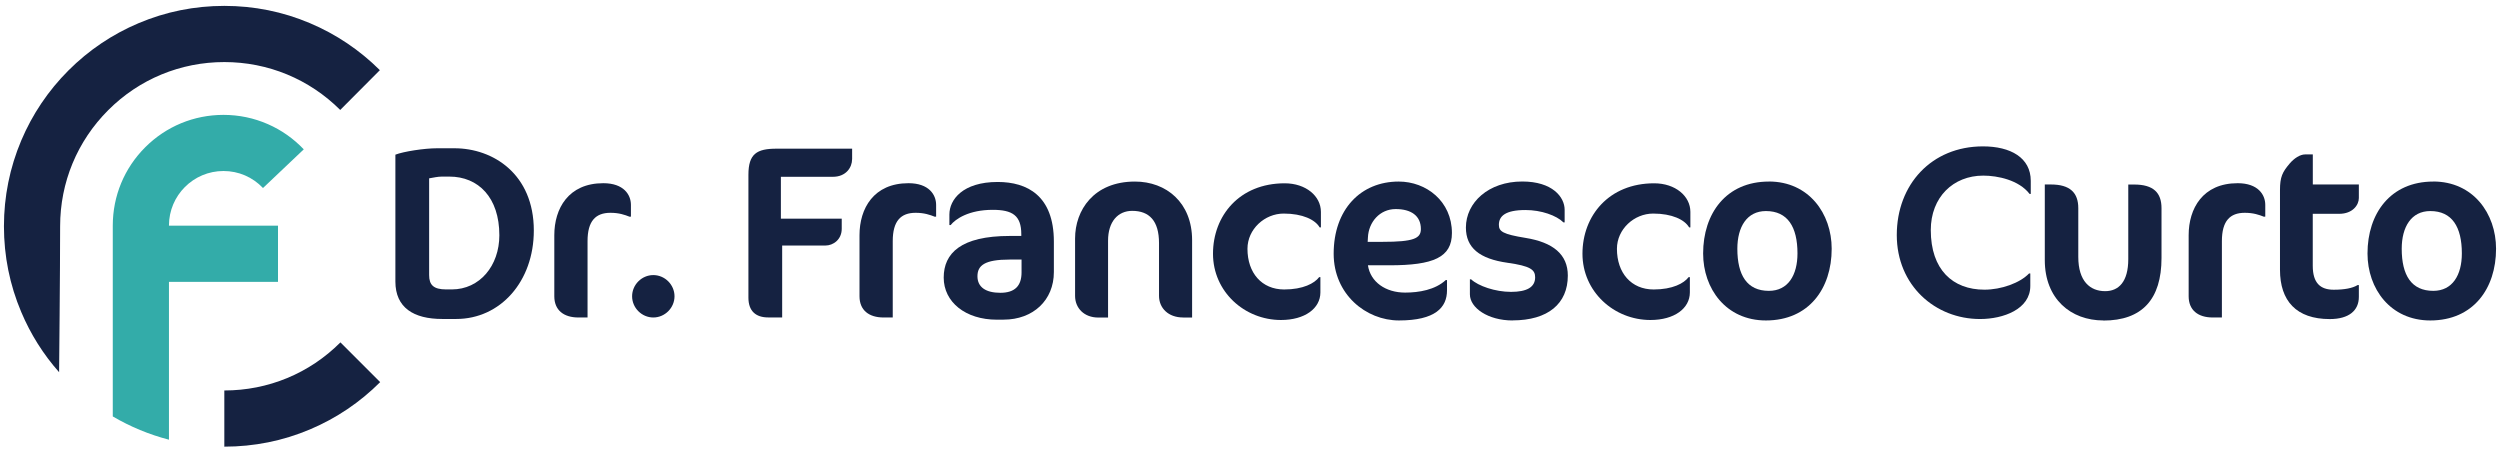
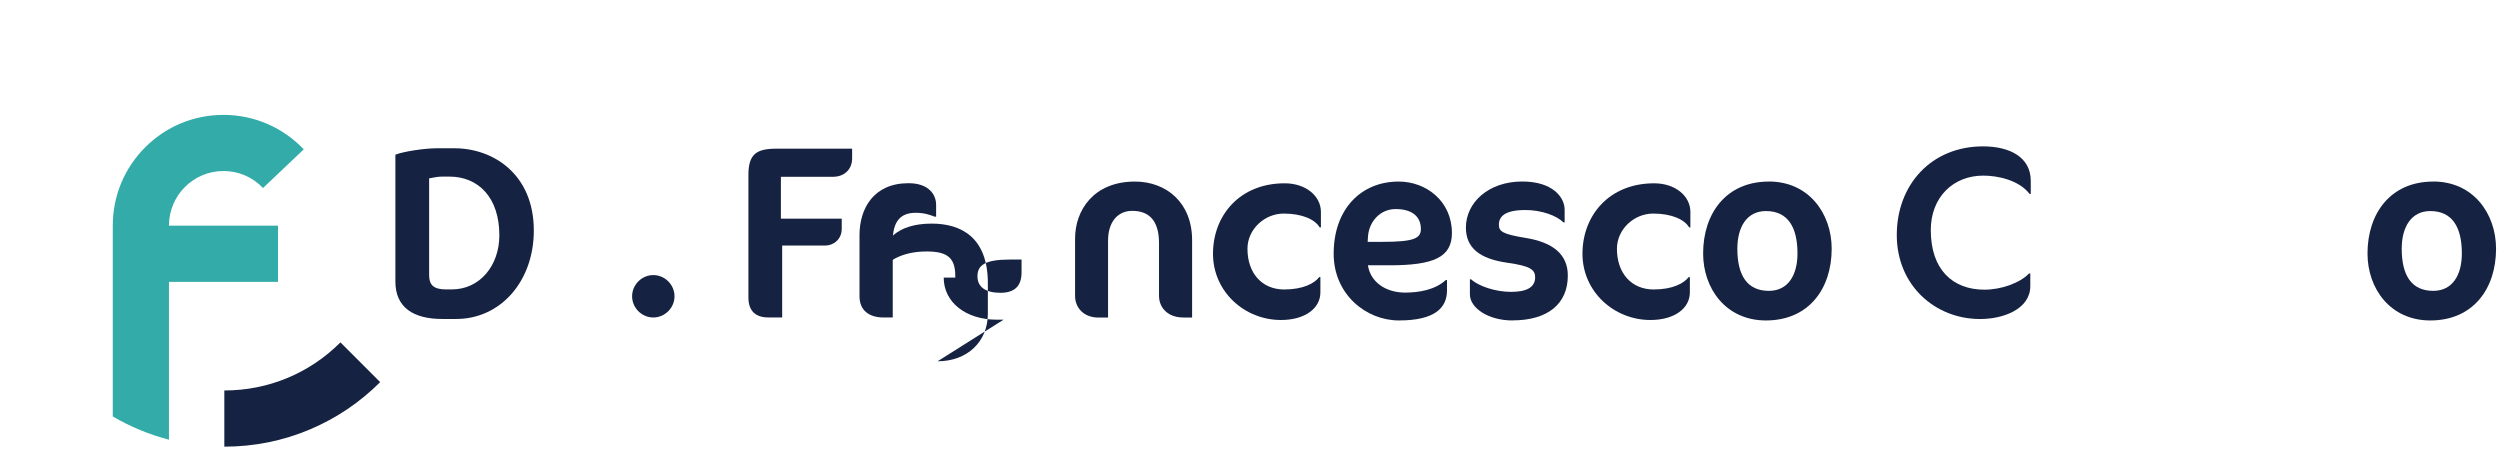
<svg xmlns="http://www.w3.org/2000/svg" id="a" viewBox="0 0 488.13 88.36">
  <defs>
    <style>.b{fill:#152241;}.c{fill:#33aca9;}</style>
  </defs>
  <g>
    <path class="b" d="M43.8,87.21v-10.97c8.56,0,16.62-3.33,22.67-9.39l7.76,7.76c-3.95,3.95-8.55,7.05-13.68,9.22-5.31,2.25-10.94,3.38-16.75,3.38Z" />
-     <path class="b" d="M11.53,72.66c-3.09-3.49-5.56-7.42-7.38-11.73-2.25-5.31-3.38-10.94-3.38-16.75s1.14-11.44,3.38-16.75c2.17-5.12,5.27-9.73,9.22-13.68,3.95-3.95,8.55-7.05,13.68-9.22,5.31-2.25,10.94-3.38,16.75-3.38s11.42,1.13,16.71,3.37c5.11,2.16,9.71,5.25,13.66,9.18l-7.74,7.77c-6.05-6.03-14.09-9.35-22.63-9.35s-16.62,3.33-22.67,9.39c-6.06,6.06-9.39,14.11-9.39,22.67s-.2,28.48-.2,28.48Z" />
    <path class="c" d="M32.99,44.03c0-5.87,4.77-10.64,10.64-10.64,2.95,0,5.69,1.18,7.72,3.32l7.96-7.55c-2-2.1-4.35-3.76-7-4.92-2.74-1.2-5.66-1.81-8.68-1.81-5.77,0-11.2,2.25-15.28,6.33-4.08,4.08-6.33,9.51-6.33,15.28v37.27c3.42,2.01,7.11,3.54,10.97,4.54v-30.82h21.29v-10.97h-21.29v-.02Z" />
  </g>
  <g>
    <path class="b" d="M89.08,62.28h-2.74c-5.58,0-9.14-2.21-9.14-7.31V30.2c1.59-.62,5.63-1.25,8.13-1.25h3.41c7.55,0,15.49,5.05,15.49,16.06,0,9.96-6.54,17.27-15.15,17.27Zm-1.35-27.8h-1.44c-.82,0-1.59,.19-2.5,.34v18.9c0,1.92,.87,2.79,3.32,2.79h1.11c5.44,0,9.28-4.62,9.28-10.58,0-7.36-4.09-11.45-9.76-11.45Z" />
-     <path class="b" d="M122.94,42.32c-.96-.38-2.07-.77-3.75-.77-2.89,0-4.47,1.59-4.47,5.53v14.91h-1.78c-2.89,0-4.71-1.44-4.71-4.14v-11.93c0-5.19,2.74-10.15,9.57-10.15,3.99,0,5.39,2.26,5.39,4.23v2.31h-.24Z" />
    <path class="b" d="M127.56,61.99c-2.26,0-4.14-1.88-4.14-4.14s1.88-4.14,4.14-4.14,4.14,1.88,4.14,4.14-1.88,4.14-4.14,4.14Z" />
    <path class="b" d="M166.37,31.11c0,1.54-1.15,3.41-3.75,3.41h-10.15v8.18h11.88v1.97c0,2.12-1.68,3.27-3.17,3.27h-8.46v14.04h-2.74c-2.41,0-3.85-1.25-3.85-3.85v-24c0-4.09,1.63-5.1,5.48-5.1h14.77v2.07Z" />
    <path class="b" d="M182.53,42.32c-.96-.38-2.07-.77-3.75-.77-2.89,0-4.47,1.59-4.47,5.53v14.91h-1.78c-2.89,0-4.71-1.44-4.71-4.14v-11.93c0-5.19,2.74-10.15,9.57-10.15,3.99,0,5.39,2.26,5.39,4.23v2.31h-.24Z" />
-     <path class="b" d="M195.95,62.42h-1.3c-6.16,0-10.39-3.46-10.39-8.22s3.37-8.13,12.89-8.13h2.26v-.34c0-3.66-1.73-4.76-5.58-4.76-4.67,0-7.26,1.78-8.22,2.98h-.24v-2.07c0-2.89,2.6-6.35,9.43-6.35,5.77,0,10.97,2.69,10.97,11.64v5.96c0,5.48-4.04,9.28-9.81,9.28Zm3.51-11.74h-2.31c-4.91,0-6.3,1.15-6.3,3.27s1.64,3.22,4.47,3.22,4.14-1.35,4.14-3.99v-2.5Z" />
+     <path class="b" d="M195.95,62.42h-1.3c-6.16,0-10.39-3.46-10.39-8.22h2.26v-.34c0-3.66-1.73-4.76-5.58-4.76-4.67,0-7.26,1.78-8.22,2.98h-.24v-2.07c0-2.89,2.6-6.35,9.43-6.35,5.77,0,10.97,2.69,10.97,11.64v5.96c0,5.48-4.04,9.28-9.81,9.28Zm3.51-11.74h-2.31c-4.91,0-6.3,1.15-6.3,3.27s1.64,3.22,4.47,3.22,4.14-1.35,4.14-3.99v-2.5Z" />
    <path class="b" d="M231.01,61.99c-2.89,0-4.71-1.83-4.71-4.23v-10.29c0-4.38-1.92-6.3-5.24-6.3-2.79,0-4.71,2.12-4.71,5.82v15.01h-1.92c-2.74,0-4.52-1.83-4.52-4.23v-11.21c0-5.48,3.61-11.11,11.69-11.11,6.11,0,11.16,4.09,11.16,11.45v15.1h-1.73Z" />
    <path class="b" d="M257.66,44.39c-.87-1.49-3.32-2.69-7.02-2.69s-7.07,3.03-7.07,6.88c0,4.71,2.79,7.94,7.17,7.94,3.7,0,5.92-1.2,6.83-2.41h.24v2.98c0,3.13-3.03,5.39-7.7,5.39-7.12,0-13.27-5.53-13.27-12.94s5.15-13.75,14-13.75c4.14,0,7.07,2.5,7.07,5.58v3.03h-.24Z" />
    <path class="b" d="M271.32,51.79h-4.23c.48,3.27,3.46,5.34,7.26,5.34,2.69,0,5.87-.53,7.94-2.45h.24v2.02c0,3.32-2.26,5.87-9.38,5.87-6.44,0-12.75-5.1-12.75-13.03,0-8.66,5.29-14.09,12.7-14.09,5.39,0,10.39,3.85,10.39,10.05,0,4.76-3.61,6.3-12.17,6.3Zm1.2-10.97c-3.13,0-5.29,2.55-5.43,5.53l-.05,.87h2.89c6.11,0,7.5-.67,7.5-2.5,0-2.6-1.92-3.9-4.91-3.9Z" />
    <path class="b" d="M295.32,62.57c-4.76,0-8.32-2.45-8.32-5.1v-2.93h.24c1.39,1.3,4.71,2.45,7.79,2.45s4.71-.91,4.71-2.84c0-1.49-.91-2.21-5.39-2.84-5.48-.77-8.13-2.93-8.13-6.88,0-4.86,4.38-8.99,11.01-8.99,5.87,0,8.27,3.03,8.27,5.53v2.45h-.24c-1.35-1.35-4.33-2.41-7.41-2.41-3.94,0-5.19,1.2-5.19,2.89,0,1.3,.77,1.83,5.19,2.55,5.39,.87,8.27,3.22,8.27,7.36,0,5.48-3.85,8.75-10.82,8.75Z" />
    <path class="b" d="M329.8,44.39c-.87-1.49-3.32-2.69-7.02-2.69s-7.07,3.03-7.07,6.88c0,4.71,2.79,7.94,7.17,7.94,3.7,0,5.92-1.2,6.83-2.41h.24v2.98c0,3.13-3.03,5.39-7.7,5.39-7.12,0-13.27-5.53-13.27-12.94s5.15-13.75,14-13.75c4.14,0,7.07,2.5,7.07,5.58v3.03h-.24Z" />
    <path class="b" d="M345.38,35.44c7.79,0,12.26,6.25,12.26,13.13,0,7.79-4.47,14-12.84,14-7.79,0-12.26-6.2-12.26-13.08,0-7.79,4.47-14.04,12.84-14.04Zm-.58,5.77c-3.7,0-5.58,3.08-5.58,7.36,0,5.15,1.88,8.22,6.16,8.22,3.75,0,5.58-3.08,5.58-7.31,0-5.19-1.92-8.27-6.16-8.27Z" />
    <path class="b" d="M396.27,37.85c-2.07-2.69-6.2-3.56-9.04-3.56-5.87,0-10.24,4.23-10.24,10.63,0,7.74,4.28,11.64,10.48,11.64,3.27,0,6.93-1.3,8.71-3.17h.24v2.45c0,4.52-5.24,6.45-9.81,6.45-8.75,0-16.26-6.54-16.26-16.4s6.78-17.31,16.83-17.31c5.39,0,9.33,2.21,9.33,6.73v2.55h-.24Z" />
-     <path class="b" d="M410.7,62.57c-6.4,0-11.45-4.23-11.45-11.78v-14.77h1.2c3.7,0,5.34,1.59,5.34,4.62v9.52c0,4.76,2.31,6.69,5.24,6.69,2.65,0,4.52-1.83,4.52-6.25v-14.57h1.15c3.75,0,5.34,1.59,5.34,4.62v9.72c0,8.08-3.8,12.22-11.35,12.22Z" />
-     <path class="b" d="M442.05,42.32c-.96-.38-2.07-.77-3.75-.77-2.89,0-4.47,1.59-4.47,5.53v14.91h-1.78c-2.89,0-4.71-1.44-4.71-4.14v-11.93c0-5.19,2.74-10.15,9.57-10.15,3.99,0,5.39,2.26,5.39,4.23v2.31h-.24Z" />
-     <path class="b" d="M447.06,31.93c.87-1.01,2.02-1.78,3.03-1.78h1.49v5.87h8.99v2.65c0,1.35-1.2,3.08-3.85,3.08h-5.15v10.15c0,3.37,1.49,4.67,4.09,4.67,2.07,0,3.66-.29,4.67-.91h.24v2.31c0,2.65-1.92,4.33-5.68,4.33-6.54,0-9.72-3.56-9.72-9.62v-15.58c0-2.55,.48-3.51,1.88-5.15Z" />
    <path class="b" d="M475.1,35.44c7.79,0,12.26,6.25,12.26,13.13,0,7.79-4.47,14-12.84,14-7.79,0-12.26-6.2-12.26-13.08,0-7.79,4.47-14.04,12.84-14.04Zm-.58,5.77c-3.7,0-5.58,3.08-5.58,7.36,0,5.15,1.88,8.22,6.16,8.22,3.75,0,5.58-3.08,5.58-7.31,0-5.19-1.92-8.27-6.16-8.27Z" />
  </g>
</svg>